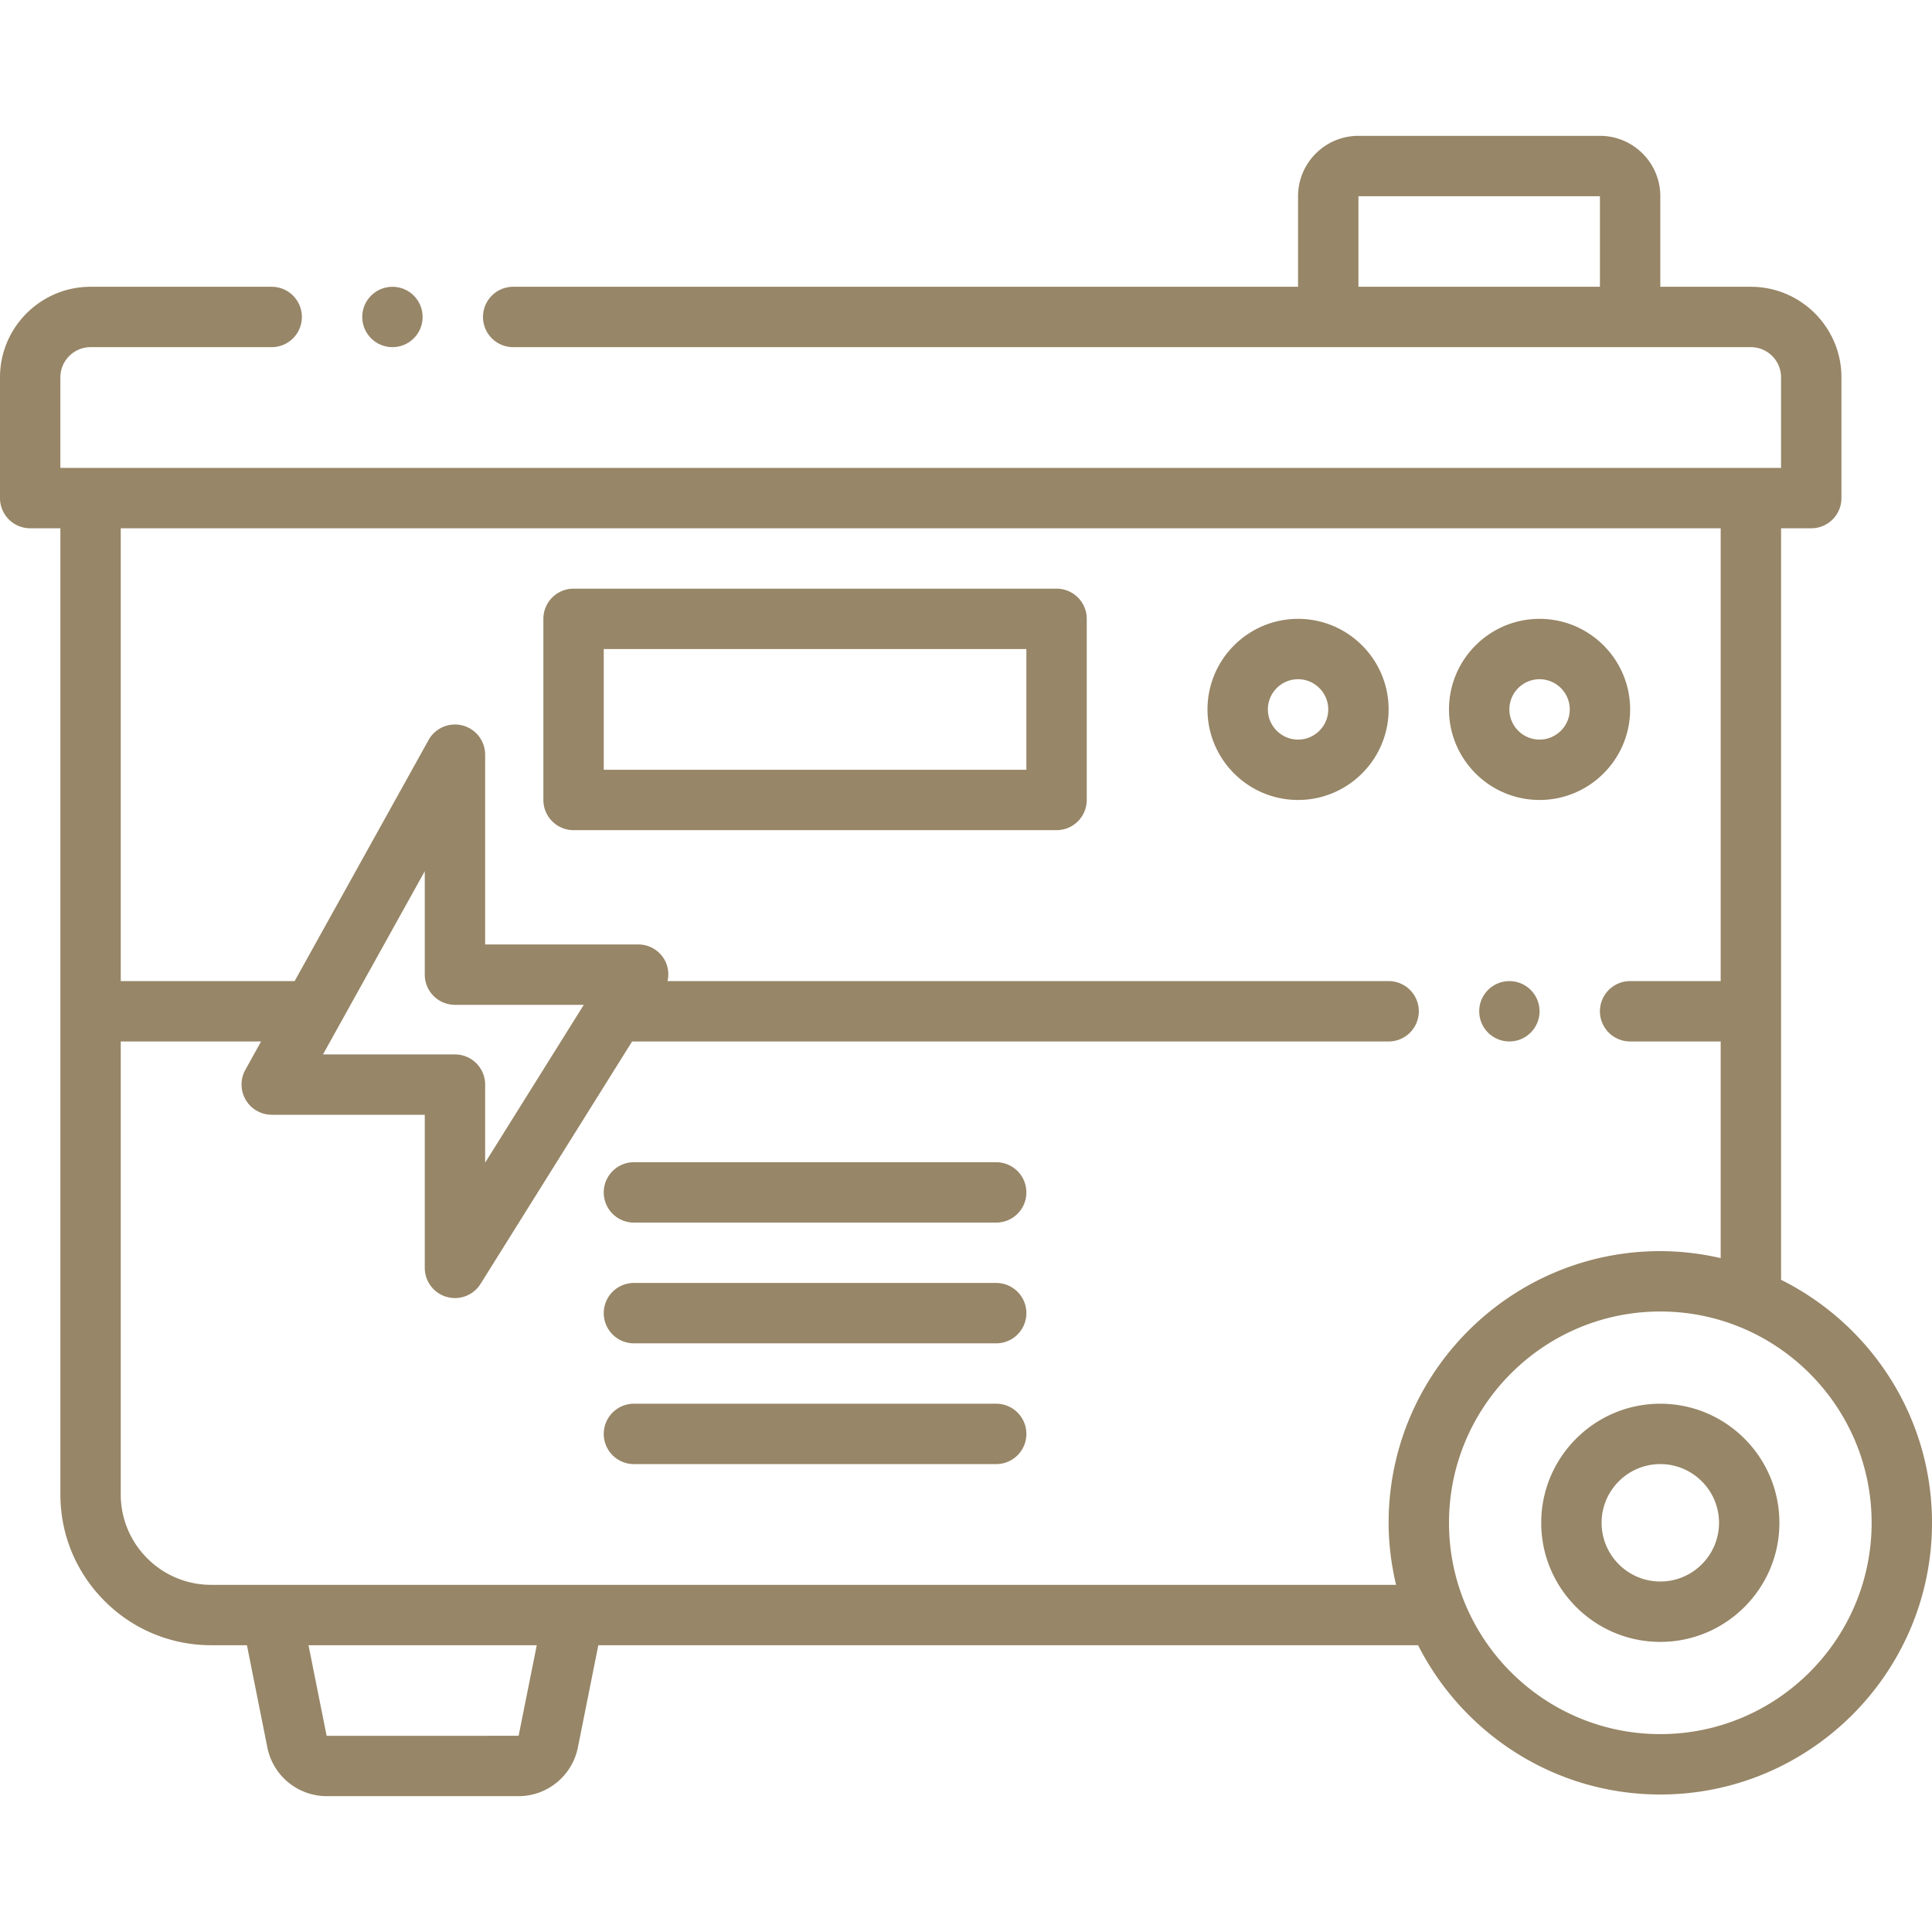
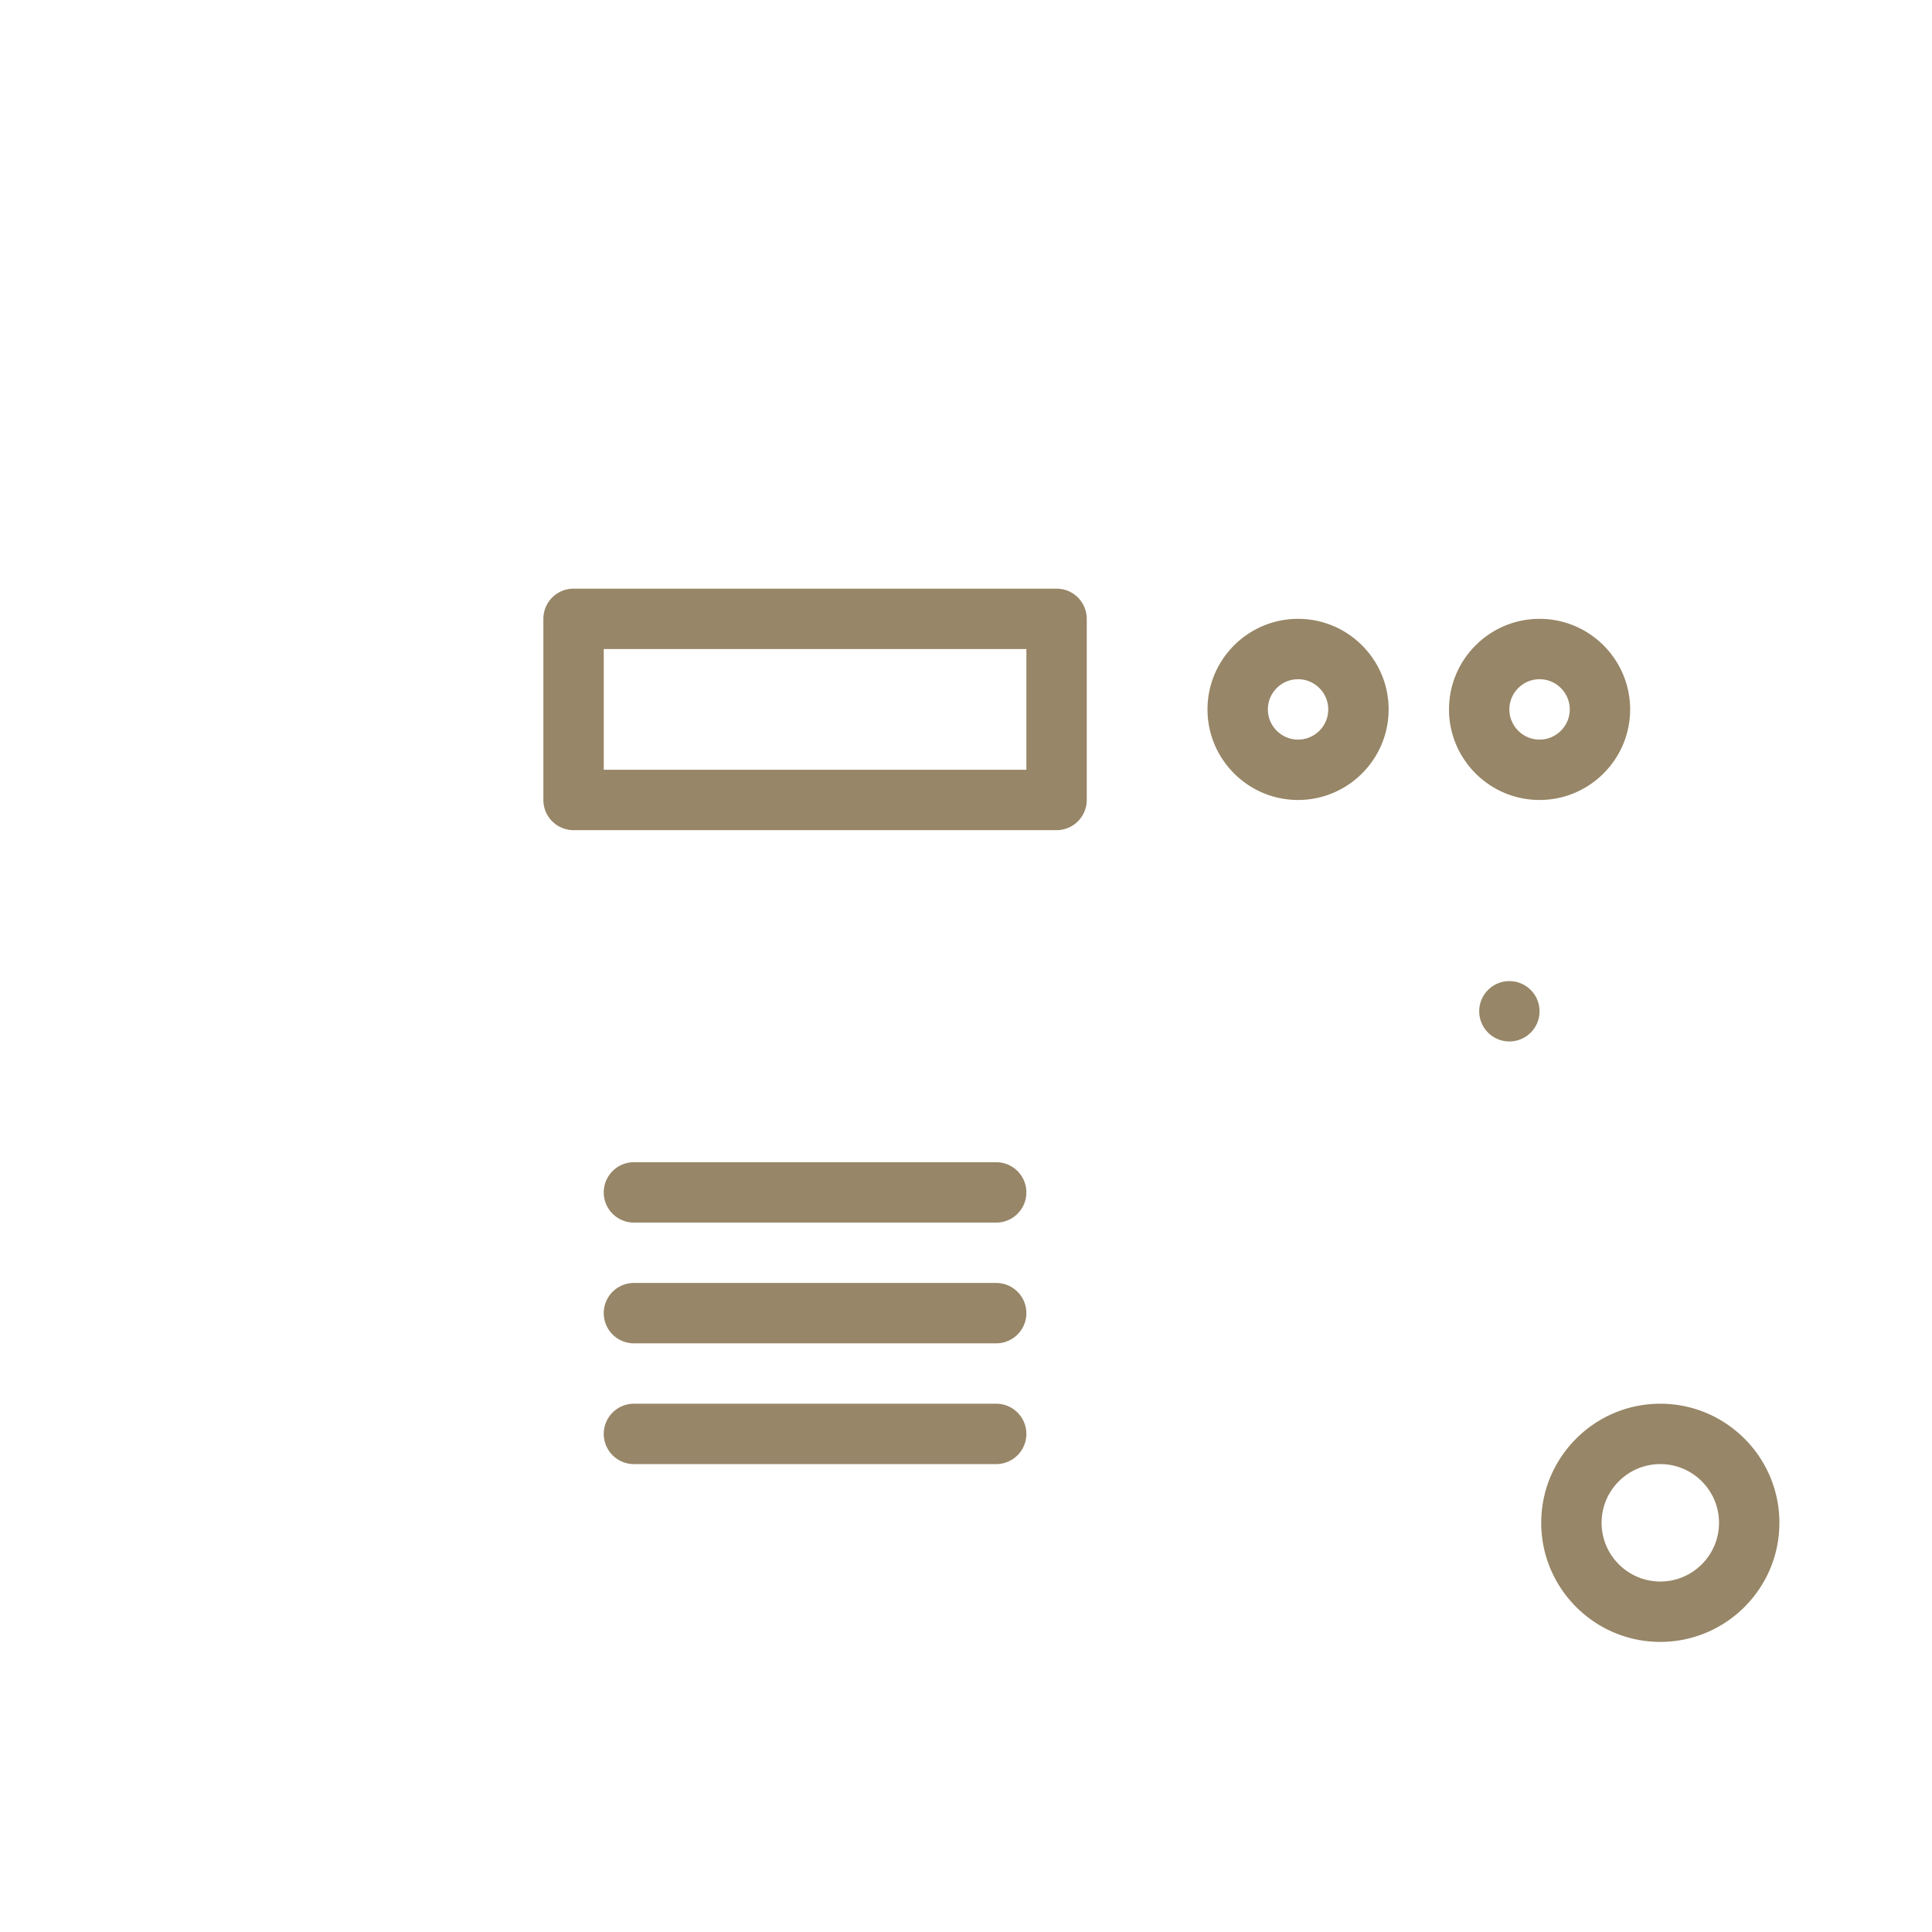
<svg xmlns="http://www.w3.org/2000/svg" version="1.1" width="512" height="512" x="0" y="0" viewBox="0 0 64 64" style="enable-background:new 0 0 512 512" xml:space="preserve" class="">
  <g>
-     <path d="M1 17.5h1v32c0 1.336.521 2.592 1.465 3.535A4.964 4.964 0 0 0 7 54.5h1.18l.678 3.394A2.008 2.008 0 0 0 10.82 59.5h6.36c.949 0 1.773-.675 1.962-1.608l.678-3.392h27.156c1.486 2.929 4.521 4.945 8.024 4.945 4.962 0 9-4.038 9-9 0-3.525-2.042-6.574-5-8.05V17.5h1a1 1 0 0 0 1-1v-4c0-1.654-1.346-3-3-3h-3v-3c0-1.103-.897-2-2-2h-8c-1.103 0-2 .897-2 2v3H17a1 1 0 0 0 0 2h41c.551 0 1 .449 1 1v3H2v-3c0-.551.449-1 1-1h6a1 1 0 0 0 0-2H3c-1.654 0-3 1.346-3 3v4a1 1 0 0 0 1 1zm44-11h8v3h-8zm-27.82 51-6.36.001-.6-3.001h7.561zM62 50.445c0 3.86-3.14 7-7 7s-7-3.14-7-7 3.14-7 7-7 7 3.14 7 7zM57 32.5h-3a1 1 0 0 0 0 2h3v7.177a8.97 8.97 0 0 0-2-.232c-4.962 0-9 4.038-9 9 0 .708.091 1.393.246 2.055H7a2.984 2.984 0 0 1-2.122-.879A2.98 2.98 0 0 1 4 49.5v-15h4.649l-.523.942A1.002 1.002 0 0 0 9 36.928h5.071V42a1 1 0 0 0 1.848.53l5.02-8.03H46a1 1 0 0 0 0-2H22.113a.998.998 0 0 0-.095-.699 1 1 0 0 0-.875-.515h-5.072V25a1 1 0 0 0-1.874-.486L9.76 32.5H4v-15h53zm-41.929.786h4.268l-3.268 5.228v-2.585a1 1 0 0 0-1-1h-4.372l3.372-6.069v3.427a1 1 0 0 0 1 .999z" fill="#978667" opacity="1" data-original="#978667" class="" />
    <path d="M51.055 50.445c0 2.175 1.77 3.945 3.945 3.945s3.945-1.77 3.945-3.945S57.175 46.5 55 46.5s-3.945 1.77-3.945 3.945zm5.89 0c0 1.072-.873 1.945-1.945 1.945s-1.945-.873-1.945-1.945c0-1.073.873-1.945 1.945-1.945s1.945.873 1.945 1.945zM19 27.5h16a1 1 0 0 0 1-1v-6a1 1 0 0 0-1-1H19a1 1 0 0 0-1 1v6a1 1 0 0 0 1 1zm1-6h14v4H20zM33 38.5H21a1 1 0 0 0 0 2h12a1 1 0 0 0 0-2zM33 42.5H21a1 1 0 0 0 0 2h12a1 1 0 0 0 0-2zM33 46.5H21a1 1 0 0 0 0 2h12a1 1 0 0 0 0-2zM43 26.5c1.654 0 3-1.346 3-3s-1.346-3-3-3-3 1.346-3 3 1.346 3 3 3zm0-4c.551 0 1 .449 1 1s-.449 1-1 1-1-.449-1-1 .449-1 1-1zM51 26.5c1.654 0 3-1.346 3-3s-1.346-3-3-3-3 1.346-3 3 1.346 3 3 3zm0-4c.551 0 1 .449 1 1s-.449 1-1 1-1-.449-1-1 .449-1 1-1z" fill="#978667" opacity="1" data-original="#978667" class="" />
    <circle cx="50" cy="33.5" r="1" fill="#978667" opacity="1" data-original="#978667" class="" />
-     <circle cx="13" cy="10.5" r="1" fill="#978667" opacity="1" data-original="#978667" class="" />
  </g>
</svg>